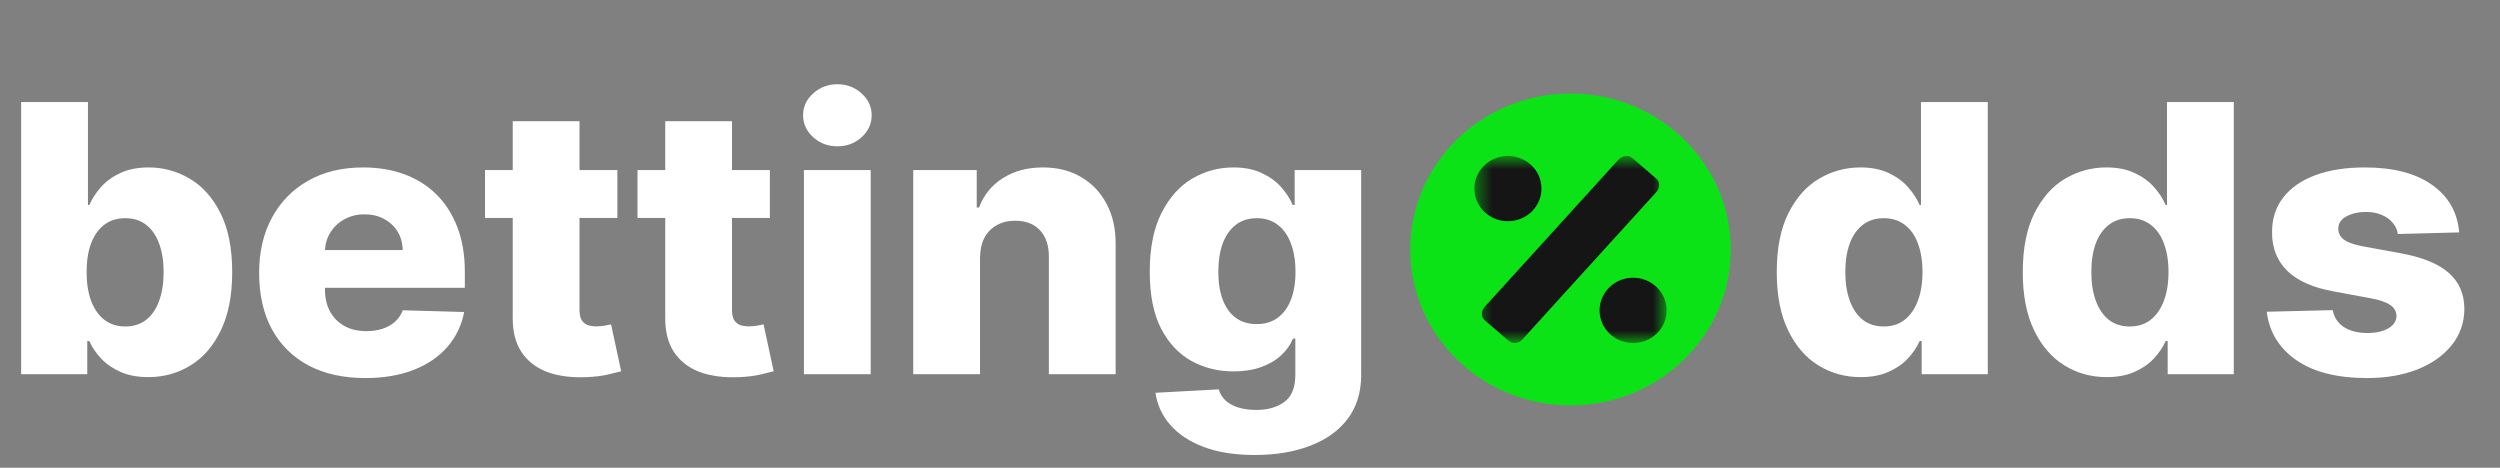
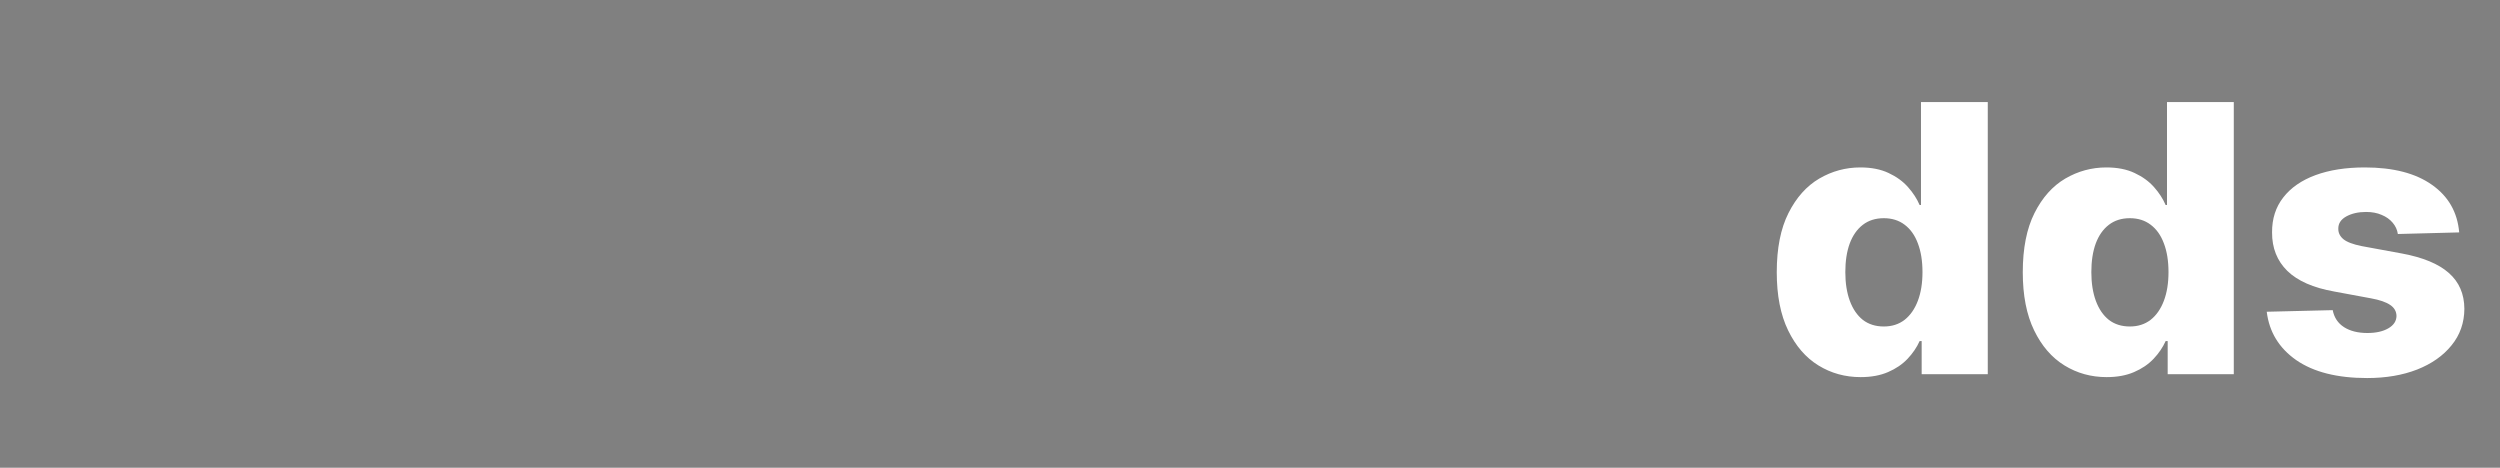
<svg xmlns="http://www.w3.org/2000/svg" width="155" height="29" viewBox="0 0 155 29" fill="none">
  <rect x="0" y="0" width="155" height="29" fill="#808080" stroke="none" />
-   <path d="M1.312 23.2V6.327H5.453V12.712H5.538C5.707 12.328 5.947 11.957 6.258 11.6C6.574 11.243 6.975 10.952 7.46 10.727C7.951 10.496 8.539 10.381 9.222 10.381C10.125 10.381 10.969 10.611 11.754 11.073C12.544 11.534 13.182 12.245 13.667 13.207C14.153 14.168 14.396 15.393 14.396 16.881C14.396 18.314 14.161 19.515 13.693 20.481C13.23 21.448 12.603 22.173 11.813 22.656C11.028 23.14 10.156 23.381 9.196 23.381C8.541 23.381 7.974 23.277 7.494 23.068C7.014 22.86 6.611 22.585 6.283 22.244C5.961 21.904 5.713 21.538 5.538 21.148H5.411V23.2H1.312ZM5.369 16.873C5.369 17.554 5.462 18.147 5.648 18.652C5.84 19.158 6.114 19.55 6.47 19.83C6.831 20.105 7.263 20.242 7.765 20.242C8.273 20.242 8.705 20.105 9.061 19.83C9.416 19.55 9.685 19.158 9.865 18.652C10.052 18.147 10.145 17.554 10.145 16.873C10.145 16.192 10.052 15.601 9.865 15.101C9.685 14.602 9.416 14.214 9.061 13.94C8.711 13.665 8.279 13.528 7.765 13.528C7.257 13.528 6.825 13.662 6.47 13.931C6.114 14.201 5.84 14.585 5.648 15.085C5.462 15.585 5.369 16.181 5.369 16.873ZM22.646 23.439C21.285 23.439 20.111 23.178 19.123 22.656C18.141 22.129 17.384 21.379 16.854 20.407C16.328 19.429 16.066 18.268 16.066 16.922C16.066 15.615 16.331 14.473 16.862 13.495C17.393 12.512 18.141 11.748 19.106 11.204C20.072 10.655 21.209 10.381 22.519 10.381C23.445 10.381 24.291 10.521 25.059 10.801C25.827 11.081 26.49 11.496 27.049 12.045C27.608 12.594 28.043 13.272 28.353 14.08C28.664 14.882 28.819 15.802 28.819 16.84V17.845H17.514V15.505H24.966C24.96 15.077 24.856 14.695 24.653 14.36C24.449 14.025 24.17 13.764 23.814 13.577C23.464 13.385 23.061 13.289 22.603 13.289C22.14 13.289 21.726 13.39 21.358 13.594C20.992 13.791 20.701 14.063 20.486 14.409C20.272 14.75 20.159 15.137 20.148 15.571V17.952C20.148 18.468 20.252 18.921 20.461 19.311C20.67 19.696 20.966 19.995 21.35 20.209C21.734 20.424 22.191 20.531 22.722 20.531C23.089 20.531 23.422 20.481 23.721 20.382C24.02 20.284 24.277 20.138 24.492 19.946C24.706 19.753 24.867 19.517 24.974 19.237L28.777 19.344C28.619 20.174 28.271 20.896 27.735 21.511C27.204 22.121 26.507 22.596 25.643 22.936C24.78 23.271 23.78 23.439 22.646 23.439ZM38.276 10.545V13.511H30.07V10.545H38.276ZM31.789 7.514H35.93V19.221C35.93 19.468 35.97 19.668 36.049 19.822C36.133 19.97 36.255 20.078 36.413 20.143C36.571 20.204 36.76 20.234 36.98 20.234C37.138 20.234 37.305 20.22 37.48 20.193C37.66 20.16 37.796 20.133 37.886 20.11L38.513 23.019C38.315 23.074 38.036 23.142 37.675 23.225C37.319 23.307 36.892 23.359 36.396 23.381C35.425 23.425 34.592 23.315 33.898 23.052C33.209 22.783 32.681 22.365 32.314 21.799C31.953 21.234 31.778 20.523 31.789 19.666V7.514ZM47.73 10.545V13.511H39.525V10.545H47.73ZM41.244 7.514H45.385V19.221C45.385 19.468 45.424 19.668 45.503 19.822C45.588 19.97 45.709 20.078 45.867 20.143C46.025 20.204 46.215 20.234 46.435 20.234C46.593 20.234 46.759 20.22 46.934 20.193C47.115 20.16 47.251 20.133 47.341 20.11L47.968 23.019C47.77 23.074 47.49 23.142 47.129 23.225C46.773 23.307 46.347 23.359 45.85 23.381C44.879 23.425 44.047 23.315 43.352 23.052C42.664 22.783 42.136 22.365 41.769 21.799C41.408 21.234 41.233 20.523 41.244 19.666V7.514ZM49.843 23.2V10.545H53.984V23.2H49.843ZM51.918 9.071C51.336 9.071 50.837 8.884 50.419 8.51C50.001 8.132 49.792 7.676 49.792 7.143C49.792 6.616 50.001 6.165 50.419 5.792C50.837 5.413 51.336 5.223 51.918 5.223C52.505 5.223 53.005 5.413 53.417 5.792C53.834 6.165 54.043 6.616 54.043 7.143C54.043 7.676 53.834 8.132 53.417 8.51C53.005 8.884 52.505 9.071 51.918 9.071ZM60.761 15.983V23.2H56.62V10.545H60.557V12.869H60.701C60.989 12.094 61.48 11.487 62.175 11.048C62.869 10.603 63.696 10.381 64.656 10.381C65.57 10.381 66.364 10.581 67.035 10.982C67.713 11.377 68.238 11.932 68.611 12.646C68.989 13.355 69.175 14.184 69.169 15.134V23.2H65.029V15.925C65.034 15.222 64.851 14.673 64.478 14.277C64.111 13.882 63.6 13.684 62.945 13.684C62.511 13.684 62.127 13.778 61.794 13.964C61.466 14.146 61.212 14.407 61.032 14.747C60.856 15.088 60.766 15.5 60.761 15.983ZM77.796 28.209C76.56 28.209 75.501 28.042 74.621 27.707C73.74 27.372 73.049 26.913 72.546 26.331C72.044 25.748 71.742 25.089 71.64 24.353L75.561 24.139C75.634 24.397 75.77 24.622 75.967 24.815C76.171 25.007 76.433 25.155 76.755 25.26C77.082 25.364 77.466 25.416 77.906 25.416C78.601 25.416 79.174 25.251 79.625 24.922C80.083 24.598 80.311 24.029 80.311 23.216V20.992H80.167C80.004 21.382 79.755 21.731 79.422 22.038C79.089 22.346 78.674 22.587 78.177 22.763C77.686 22.939 77.122 23.027 76.484 23.027C75.535 23.027 74.666 22.813 73.876 22.384C73.091 21.951 72.462 21.28 71.987 20.374C71.519 19.462 71.284 18.29 71.284 16.856C71.284 15.379 71.527 14.162 72.013 13.207C72.498 12.245 73.133 11.534 73.918 11.073C74.708 10.611 75.558 10.381 76.467 10.381C77.15 10.381 77.734 10.496 78.22 10.727C78.711 10.952 79.115 11.243 79.431 11.6C79.747 11.957 79.987 12.328 80.15 12.712H80.269V10.545H84.393V23.25C84.393 24.32 84.116 25.224 83.563 25.96C83.01 26.696 82.236 27.253 81.243 27.632C80.249 28.017 79.1 28.209 77.796 28.209ZM77.923 20.094C78.426 20.094 78.855 19.965 79.21 19.707C79.566 19.449 79.84 19.078 80.032 18.595C80.224 18.111 80.32 17.532 80.32 16.856C80.32 16.17 80.224 15.579 80.032 15.085C79.846 14.585 79.572 14.201 79.21 13.931C78.855 13.662 78.426 13.528 77.923 13.528C77.409 13.528 76.975 13.665 76.619 13.94C76.263 14.214 75.993 14.602 75.806 15.101C75.626 15.596 75.535 16.181 75.535 16.856C75.535 17.532 75.628 18.111 75.815 18.595C76.001 19.078 76.269 19.449 76.619 19.707C76.975 19.965 77.409 20.094 77.923 20.094Z" fill="white" />
  <path d="M115.358 23.381C114.398 23.381 113.526 23.14 112.741 22.656C111.957 22.173 111.33 21.448 110.862 20.481C110.393 19.515 110.159 18.314 110.159 16.881C110.159 15.393 110.401 14.168 110.887 13.207C111.372 12.245 112.008 11.534 112.792 11.073C113.583 10.611 114.432 10.381 115.341 10.381C116.024 10.381 116.608 10.496 117.094 10.727C117.579 10.952 117.98 11.243 118.296 11.6C118.613 11.957 118.853 12.328 119.016 12.712H119.101V6.327H123.242V23.2H119.143V21.148H119.016C118.841 21.538 118.593 21.904 118.271 22.244C117.949 22.585 117.546 22.86 117.06 23.068C116.58 23.277 116.013 23.381 115.358 23.381ZM116.798 20.242C117.3 20.242 117.729 20.105 118.085 19.83C118.44 19.55 118.714 19.158 118.906 18.652C119.098 18.147 119.194 17.554 119.194 16.873C119.194 16.181 119.098 15.585 118.906 15.085C118.72 14.585 118.446 14.201 118.085 13.931C117.729 13.662 117.3 13.528 116.798 13.528C116.284 13.528 115.849 13.665 115.493 13.94C115.138 14.214 114.867 14.602 114.681 15.101C114.5 15.601 114.41 16.192 114.41 16.873C114.41 17.554 114.503 18.147 114.689 18.652C114.875 19.158 115.144 19.55 115.493 19.83C115.849 20.105 116.284 20.242 116.798 20.242ZM130.611 23.381C129.652 23.381 128.779 23.14 127.995 22.656C127.21 22.173 126.583 21.448 126.115 20.481C125.646 19.515 125.412 18.314 125.412 16.881C125.412 15.393 125.655 14.168 126.14 13.207C126.625 12.245 127.261 11.534 128.045 11.073C128.836 10.611 129.685 10.381 130.594 10.381C131.277 10.381 131.862 10.496 132.347 10.727C132.833 10.952 133.233 11.243 133.55 11.6C133.866 11.957 134.106 12.328 134.269 12.712H134.354V6.327H138.495V23.2H134.396V21.148H134.269C134.094 21.538 133.846 21.904 133.524 22.244C133.202 22.585 132.799 22.86 132.313 23.068C131.833 23.277 131.266 23.381 130.611 23.381ZM132.051 20.242C132.553 20.242 132.982 20.105 133.338 19.83C133.694 19.55 133.967 19.158 134.159 18.652C134.351 18.147 134.447 17.554 134.447 16.873C134.447 16.181 134.351 15.585 134.159 15.085C133.973 14.585 133.699 14.201 133.338 13.931C132.982 13.662 132.553 13.528 132.051 13.528C131.537 13.528 131.102 13.665 130.747 13.94C130.391 14.214 130.12 14.602 129.934 15.101C129.753 15.601 129.663 16.192 129.663 16.873C129.663 17.554 129.756 18.147 129.942 18.652C130.128 19.158 130.397 19.55 130.747 19.83C131.102 20.105 131.537 20.242 132.051 20.242ZM152.47 14.409L148.667 14.508C148.628 14.245 148.52 14.011 148.346 13.808C148.17 13.599 147.942 13.437 147.66 13.322C147.383 13.201 147.061 13.141 146.694 13.141C146.214 13.141 145.805 13.234 145.466 13.421C145.133 13.607 144.97 13.86 144.975 14.179C144.97 14.426 145.071 14.64 145.28 14.821C145.495 15.002 145.876 15.148 146.423 15.258L148.93 15.719C150.228 15.961 151.194 16.362 151.826 16.922C152.464 17.482 152.786 18.224 152.791 19.147C152.786 20.014 152.52 20.77 151.995 21.412C151.476 22.055 150.765 22.555 149.861 22.912C148.958 23.263 147.925 23.439 146.762 23.439C144.905 23.439 143.44 23.068 142.367 22.327C141.3 21.58 140.69 20.58 140.538 19.328L144.628 19.229C144.718 19.69 144.953 20.042 145.331 20.284C145.709 20.525 146.192 20.646 146.779 20.646C147.31 20.646 147.741 20.55 148.074 20.358C148.408 20.165 148.577 19.91 148.583 19.591C148.577 19.306 148.447 19.078 148.193 18.908C147.939 18.732 147.541 18.595 146.999 18.496L144.73 18.076C143.425 17.845 142.455 17.419 141.817 16.799C141.179 16.172 140.863 15.376 140.868 14.409C140.863 13.563 141.094 12.841 141.562 12.243C142.031 11.638 142.697 11.177 143.561 10.858C144.425 10.54 145.444 10.381 146.618 10.381C148.379 10.381 149.768 10.74 150.784 11.46C151.8 12.174 152.362 13.157 152.47 14.409Z" fill="white" />
-   <path d="M97.372 25.133C102.859 25.133 107.308 20.805 107.308 15.467C107.308 10.128 102.859 5.8 97.372 5.8C91.885 5.8 87.436 10.128 87.436 15.467C87.436 20.805 91.885 25.133 97.372 25.133Z" fill="#0CE317" />
  <mask id="mask0_1514_31" style="mask-type:luminance" maskUnits="userSpaceOnUse" x="91" y="9" width="13" height="13">
-     <path d="M103.333 9.667H91.41V21.267H103.333V9.667Z" fill="white" />
-   </mask>
+     </mask>
  <g mask="url(#mask0_1514_31)">
    <path d="M93.547 21.142C93.78 21.343 94.162 21.295 94.398 21.034L102.688 11.914C102.925 11.654 102.928 11.28 102.694 11.079L101.197 9.79C100.964 9.589 100.582 9.638 100.345 9.898L92.055 19.018C91.819 19.279 91.816 19.653 92.049 19.854L93.547 21.142Z" fill="#151515" />
    <path d="M93.49 13.715C94.639 13.715 95.571 12.809 95.571 11.691C95.571 10.573 94.639 9.667 93.49 9.667C92.342 9.667 91.41 10.573 91.41 11.691C91.41 12.809 92.342 13.715 93.49 13.715Z" fill="#151515" />
-     <path d="M101.253 21.267C102.402 21.267 103.333 20.36 103.333 19.242C103.333 18.125 102.402 17.218 101.253 17.218C100.104 17.218 99.172 18.125 99.172 19.242C99.172 20.36 100.104 21.267 101.253 21.267Z" fill="#151515" />
  </g>
</svg>